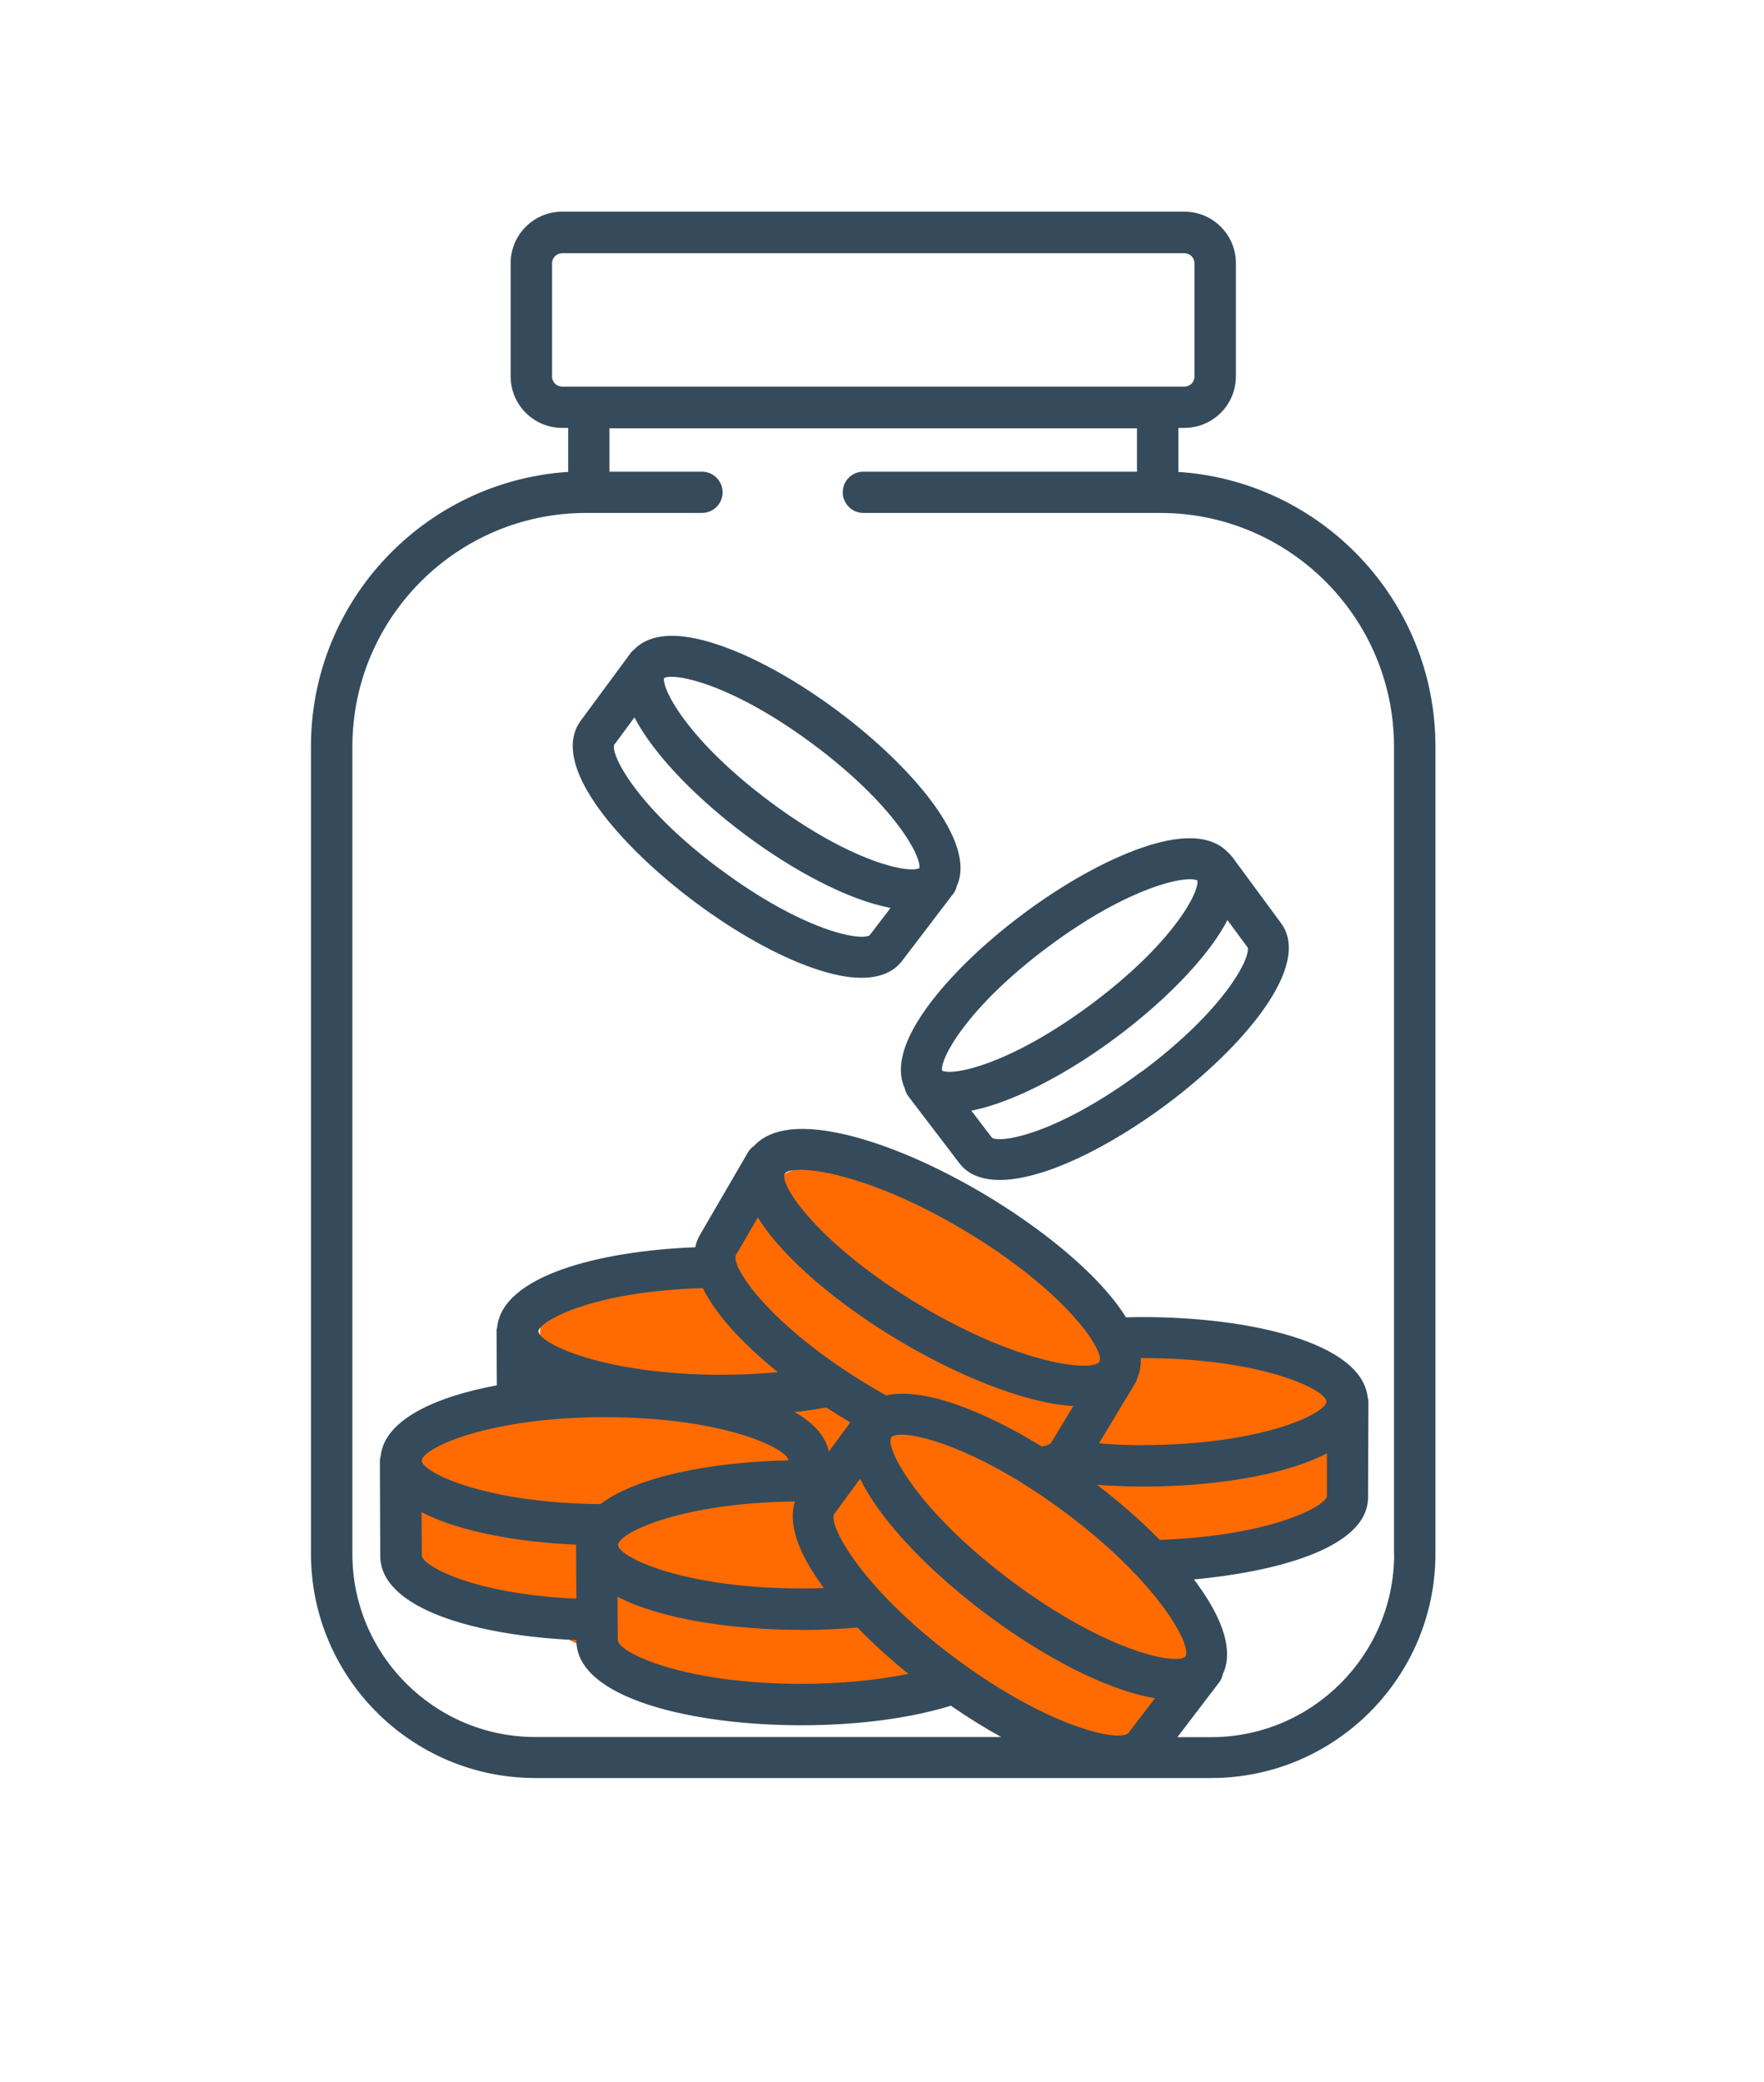
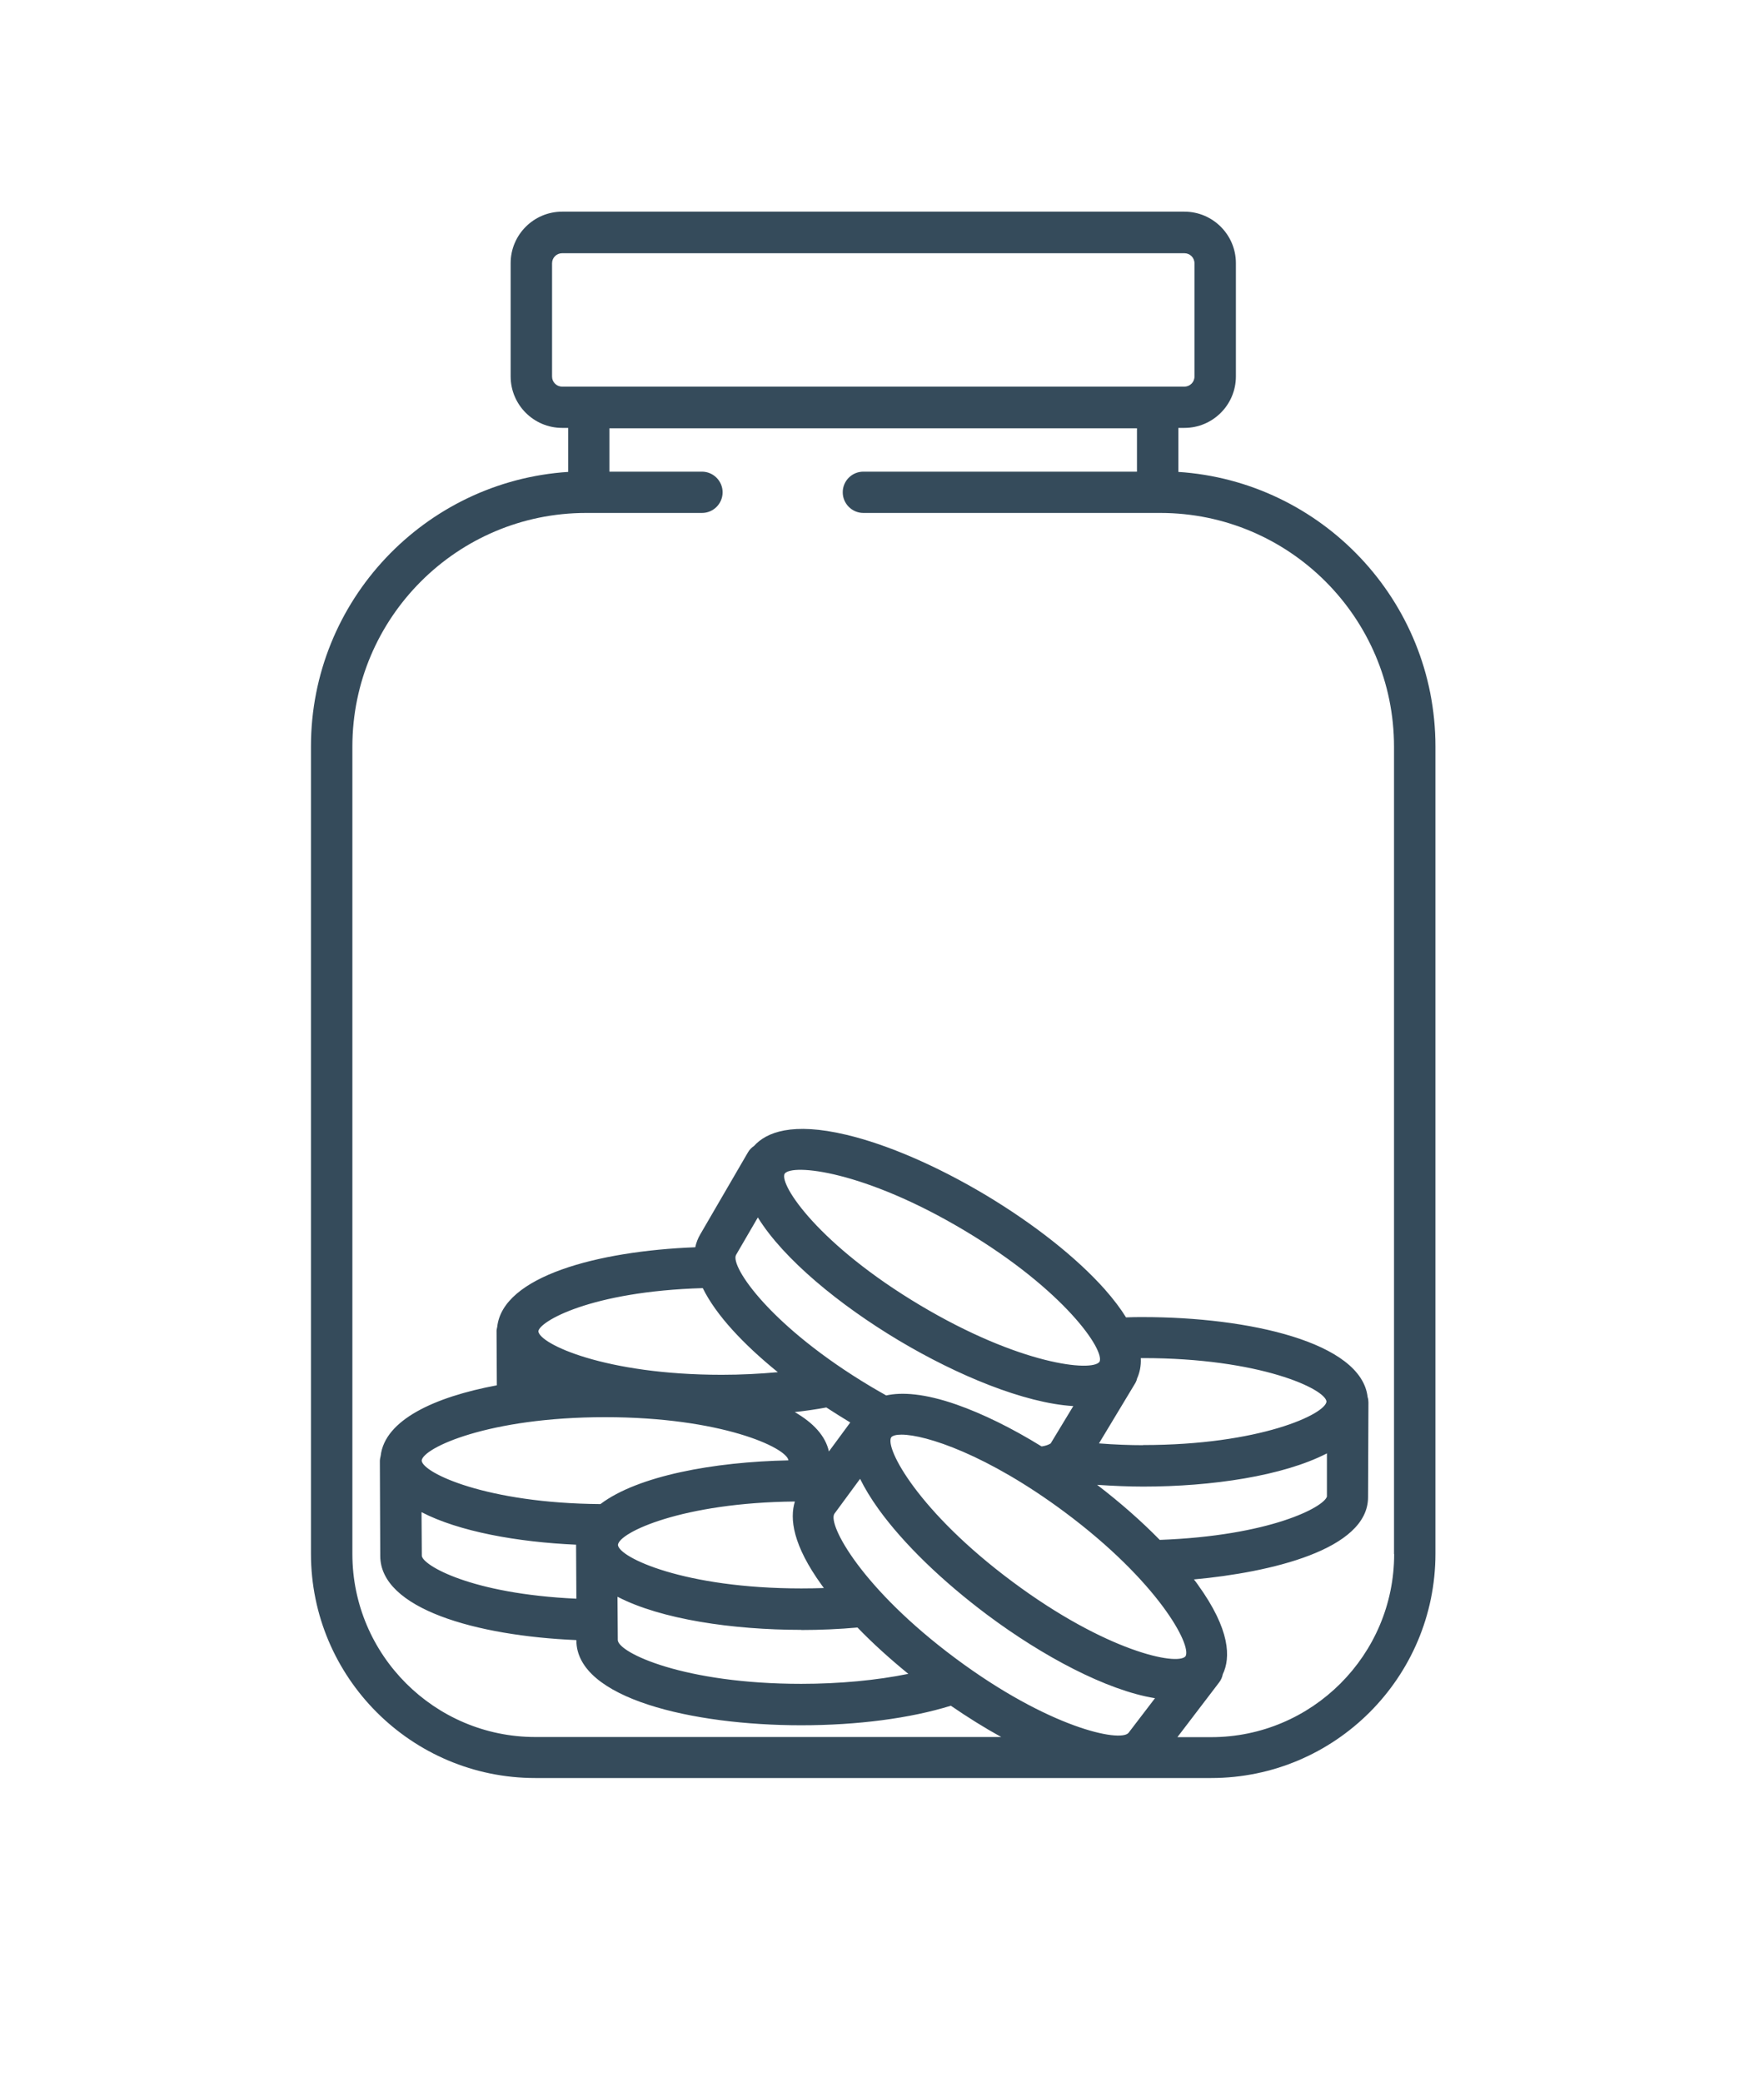
<svg xmlns="http://www.w3.org/2000/svg" width="50" height="59" viewBox="0 0 50 59" fill="none">
-   <path d="M24.557 48.384C24.557 48.384 24.418 48.399 24.177 48.415C23.236 48.481 20.776 48.589 19.409 48.039C17.693 47.353 15.996 46.389 15.996 46.389C15.996 46.389 14.261 46.323 13.231 45.633C12.2 44.944 11.17 43.232 11.17 43.232C11.17 43.232 11.515 41.171 12.2 40.486C12.886 39.8 15.291 38.769 15.291 38.425C15.291 38.08 15.291 36.709 15.636 36.709C15.981 36.709 18.727 35.678 19.413 35.678C20.099 35.678 21.129 33.617 21.474 33.617C21.819 33.617 22.845 32.587 24.565 32.932C26.281 33.277 29.372 34.648 30.058 36.023C30.743 37.394 31.774 38.084 31.774 38.084C31.774 38.084 36.236 38.084 36.581 38.429C36.926 38.773 38.297 39.8 38.297 40.145C38.297 40.489 38.103 43.321 38.103 43.321C38.103 43.321 34.865 44.262 34.524 44.262H33.153L34.183 47.009C34.183 47.009 32.812 48.725 32.812 49.069C32.812 49.414 30.805 50.297 30.805 50.297C30.805 50.297 28.051 47.969 28.198 47.834C28.346 47.698 24.573 48.384 24.573 48.384H24.557Z" fill="#FF6B00" />
-   <path d="M27.016 25.335C27.07 25.265 27.101 25.188 27.121 25.106C27.694 23.859 25.831 21.705 23.751 20.152C22.612 19.303 21.43 18.641 20.419 18.292C18.998 17.797 18.308 18.056 17.971 18.409C17.933 18.44 17.898 18.474 17.867 18.517L16.461 20.423C16.162 20.822 16.011 21.581 16.976 22.918C17.603 23.781 18.576 24.727 19.714 25.575C20.853 26.423 22.035 27.085 23.046 27.434C23.611 27.632 24.061 27.709 24.421 27.709C25.048 27.709 25.393 27.469 25.579 27.217L27.016 25.331V25.335ZM23.05 21.093C25.354 22.809 26.121 24.269 26.059 24.602C25.761 24.758 24.138 24.44 21.833 22.724C19.529 21.008 18.762 19.547 18.823 19.214C19.122 19.059 20.745 19.377 23.05 21.093ZM20.412 24.634C18.08 22.898 17.32 21.422 17.406 21.112L17.983 20.33C18.552 21.422 19.8 22.67 21.136 23.665C22.476 24.665 24.03 25.501 25.242 25.73L24.649 26.505C24.378 26.675 22.747 26.369 20.416 24.634H20.412Z" fill="#354B5B" />
-   <path d="M34.899 24.253C34.868 24.211 34.834 24.176 34.795 24.145C34.458 23.792 33.768 23.533 32.347 24.029C31.34 24.381 30.154 25.04 29.015 25.888C27.876 26.736 26.904 27.681 26.277 28.545C25.448 29.688 25.444 30.409 25.645 30.842C25.665 30.924 25.696 31.001 25.75 31.071L27.183 32.95C27.435 33.291 27.842 33.438 28.337 33.438C29.6 33.438 31.475 32.481 33.052 31.307C35.248 29.673 37.204 27.36 36.309 26.159L34.903 24.25L34.899 24.253ZM29.712 26.829C32.017 25.113 33.636 24.796 33.939 24.951C34.001 25.284 33.234 26.744 30.929 28.46C28.624 30.176 27.005 30.494 26.703 30.339C26.641 30.006 27.408 28.545 29.712 26.829ZM32.35 30.37C30.018 32.105 28.388 32.411 28.117 32.241L27.532 31.474C27.76 31.431 28.016 31.361 28.302 31.261C29.31 30.908 30.495 30.25 31.634 29.401C32.773 28.553 33.745 27.608 34.373 26.744C34.547 26.5 34.686 26.279 34.791 26.074L35.364 26.849C35.449 27.159 34.69 28.634 32.358 30.37H32.35Z" fill="#354B5B" />
  <path d="M33.4 13.373V12.126H33.571C34.377 12.126 35.031 11.472 35.031 10.666V7.458C35.031 6.653 34.377 5.998 33.571 5.998H15.934C15.129 5.998 14.474 6.653 14.474 7.458V10.666C14.474 11.472 15.129 12.126 15.934 12.126H16.105V13.373C12.041 13.637 8.814 17.022 8.814 21.152V44.029C8.814 47.535 11.665 50.386 15.171 50.386H34.33C37.836 50.386 40.687 47.535 40.687 44.029V21.152C40.687 17.022 37.46 13.637 33.397 13.373H33.4ZM15.648 10.67V7.462C15.648 7.303 15.775 7.176 15.934 7.176H33.571C33.73 7.176 33.857 7.303 33.857 7.462V10.67C33.857 10.829 33.73 10.956 33.571 10.956H15.934C15.775 10.956 15.648 10.829 15.648 10.67ZM19.92 36.503C20.296 37.27 21.082 38.103 22.047 38.885C21.535 38.932 21.001 38.959 20.459 38.959C17.147 38.959 15.291 38.083 15.26 37.727C15.283 37.456 16.728 36.596 19.92 36.503ZM21.481 34.5C22.209 35.682 23.805 36.987 25.471 37.983C27.137 38.978 29.035 39.761 30.422 39.846L29.782 40.903C29.782 40.903 29.701 40.965 29.523 40.989C28.682 40.469 27.853 40.063 27.113 39.803C26.203 39.486 25.564 39.447 25.119 39.544C24.975 39.462 24.832 39.381 24.689 39.296C21.845 37.599 20.699 35.895 20.861 35.565L21.481 34.5ZM22.531 42.55C22.38 43.034 22.469 43.785 23.298 44.928C23.313 44.951 23.333 44.974 23.352 45.002C23.139 45.009 22.93 45.013 22.713 45.013C19.401 45.013 17.546 44.138 17.515 43.781C17.542 43.429 19.335 42.581 22.531 42.55ZM24.088 40.303C24.088 40.303 24.096 40.307 24.1 40.311L23.495 41.132C23.399 40.69 23.05 40.318 22.527 40.016C22.837 39.981 23.135 39.939 23.422 39.885C23.643 40.028 23.863 40.167 24.088 40.303ZM25.262 40.729C25.305 40.682 25.401 40.655 25.552 40.655C26.238 40.655 27.985 41.221 30.17 42.844C32.827 44.819 33.792 46.632 33.602 46.938C33.365 47.209 31.351 46.799 28.698 44.823C26.04 42.848 25.072 41.035 25.262 40.729ZM31.092 42.077C31.549 42.108 32.006 42.127 32.405 42.127C34.346 42.127 36.375 41.825 37.611 41.186V42.41C37.522 42.712 35.992 43.522 32.873 43.638C32.354 43.107 31.75 42.577 31.092 42.073V42.077ZM32.405 40.954C32.025 40.954 31.587 40.938 31.15 40.903L32.172 39.207C32.2 39.16 32.219 39.114 32.23 39.063C32.3 38.908 32.347 38.718 32.335 38.486C32.358 38.486 32.378 38.486 32.401 38.486C35.713 38.486 37.568 39.361 37.599 39.718C37.568 40.074 35.713 40.95 32.401 40.95L32.405 40.954ZM31.165 38.591C30.956 38.881 28.915 38.68 26.071 36.983C23.228 35.286 22.082 33.582 22.24 33.261C22.45 32.97 24.491 33.172 27.334 34.868C30.177 36.565 31.324 38.269 31.165 38.591ZM17.151 40.16C20.443 40.16 22.295 41.023 22.349 41.384C20.238 41.426 18.08 41.821 17.019 42.623C13.792 42.6 11.983 41.74 11.952 41.391C11.983 41.035 13.838 40.16 17.151 40.16ZM16.329 43.778C16.329 43.778 16.329 43.793 16.329 43.801L16.337 45.304C13.339 45.168 11.975 44.351 11.956 44.087L11.948 42.852C13.01 43.402 14.664 43.7 16.333 43.774L16.329 43.778ZM22.709 46.191C23.251 46.191 23.786 46.167 24.305 46.121C24.731 46.563 25.219 47.004 25.746 47.434C24.855 47.616 23.798 47.717 22.709 47.717C19.397 47.717 17.542 46.842 17.511 46.481L17.503 45.249C18.735 45.889 20.768 46.187 22.709 46.187V46.191ZM27.082 46.993C24.425 45.017 23.457 43.204 23.65 42.898L24.379 41.907C24.506 42.166 24.677 42.453 24.905 42.77C25.61 43.746 26.707 44.808 27.993 45.769C29.55 46.931 31.367 47.903 32.738 48.124L31.986 49.108C31.75 49.379 29.736 48.968 27.082 46.993ZM39.517 44.041C39.517 46.9 37.189 49.228 34.33 49.228H33.373L34.555 47.678C34.609 47.608 34.644 47.527 34.659 47.446C34.884 46.977 34.876 46.187 33.954 44.909C33.919 44.858 33.881 44.808 33.842 44.758C35.999 44.56 38.777 43.917 38.777 42.429L38.788 39.741C38.788 39.687 38.781 39.637 38.765 39.59C38.587 38.033 35.384 37.324 32.405 37.324C32.242 37.324 32.079 37.324 31.917 37.332C31.766 37.088 31.568 36.824 31.312 36.534C30.511 35.635 29.314 34.69 27.939 33.865C26.563 33.044 25.161 32.435 23.987 32.157C22.453 31.793 21.721 32.087 21.373 32.474C21.303 32.521 21.241 32.583 21.198 32.66L19.85 34.977C19.781 35.093 19.734 35.217 19.707 35.345C16.922 35.453 14.253 36.174 14.094 37.599C14.083 37.649 14.071 37.696 14.075 37.75L14.083 39.257C12.301 39.59 10.906 40.245 10.79 41.256C10.778 41.306 10.767 41.356 10.767 41.407L10.778 44.091C10.778 45.59 13.502 46.357 16.337 46.477V46.485C16.337 48.135 19.641 48.891 22.709 48.891C24.309 48.891 25.804 48.693 26.951 48.337C27.419 48.658 27.9 48.96 28.38 49.224H15.175C12.316 49.224 9.988 46.896 9.988 44.037V21.159C9.988 17.507 12.959 14.536 16.612 14.536H19.897C20.222 14.536 20.482 14.272 20.482 13.951C20.482 13.629 20.218 13.366 19.897 13.366H17.274V12.138H32.227V13.366H24.472C24.146 13.366 23.887 13.629 23.887 13.951C23.887 14.272 24.15 14.536 24.472 14.536H32.889C36.542 14.536 39.513 17.507 39.513 21.159V44.037L39.517 44.041Z" fill="#354B5B" />
</svg>